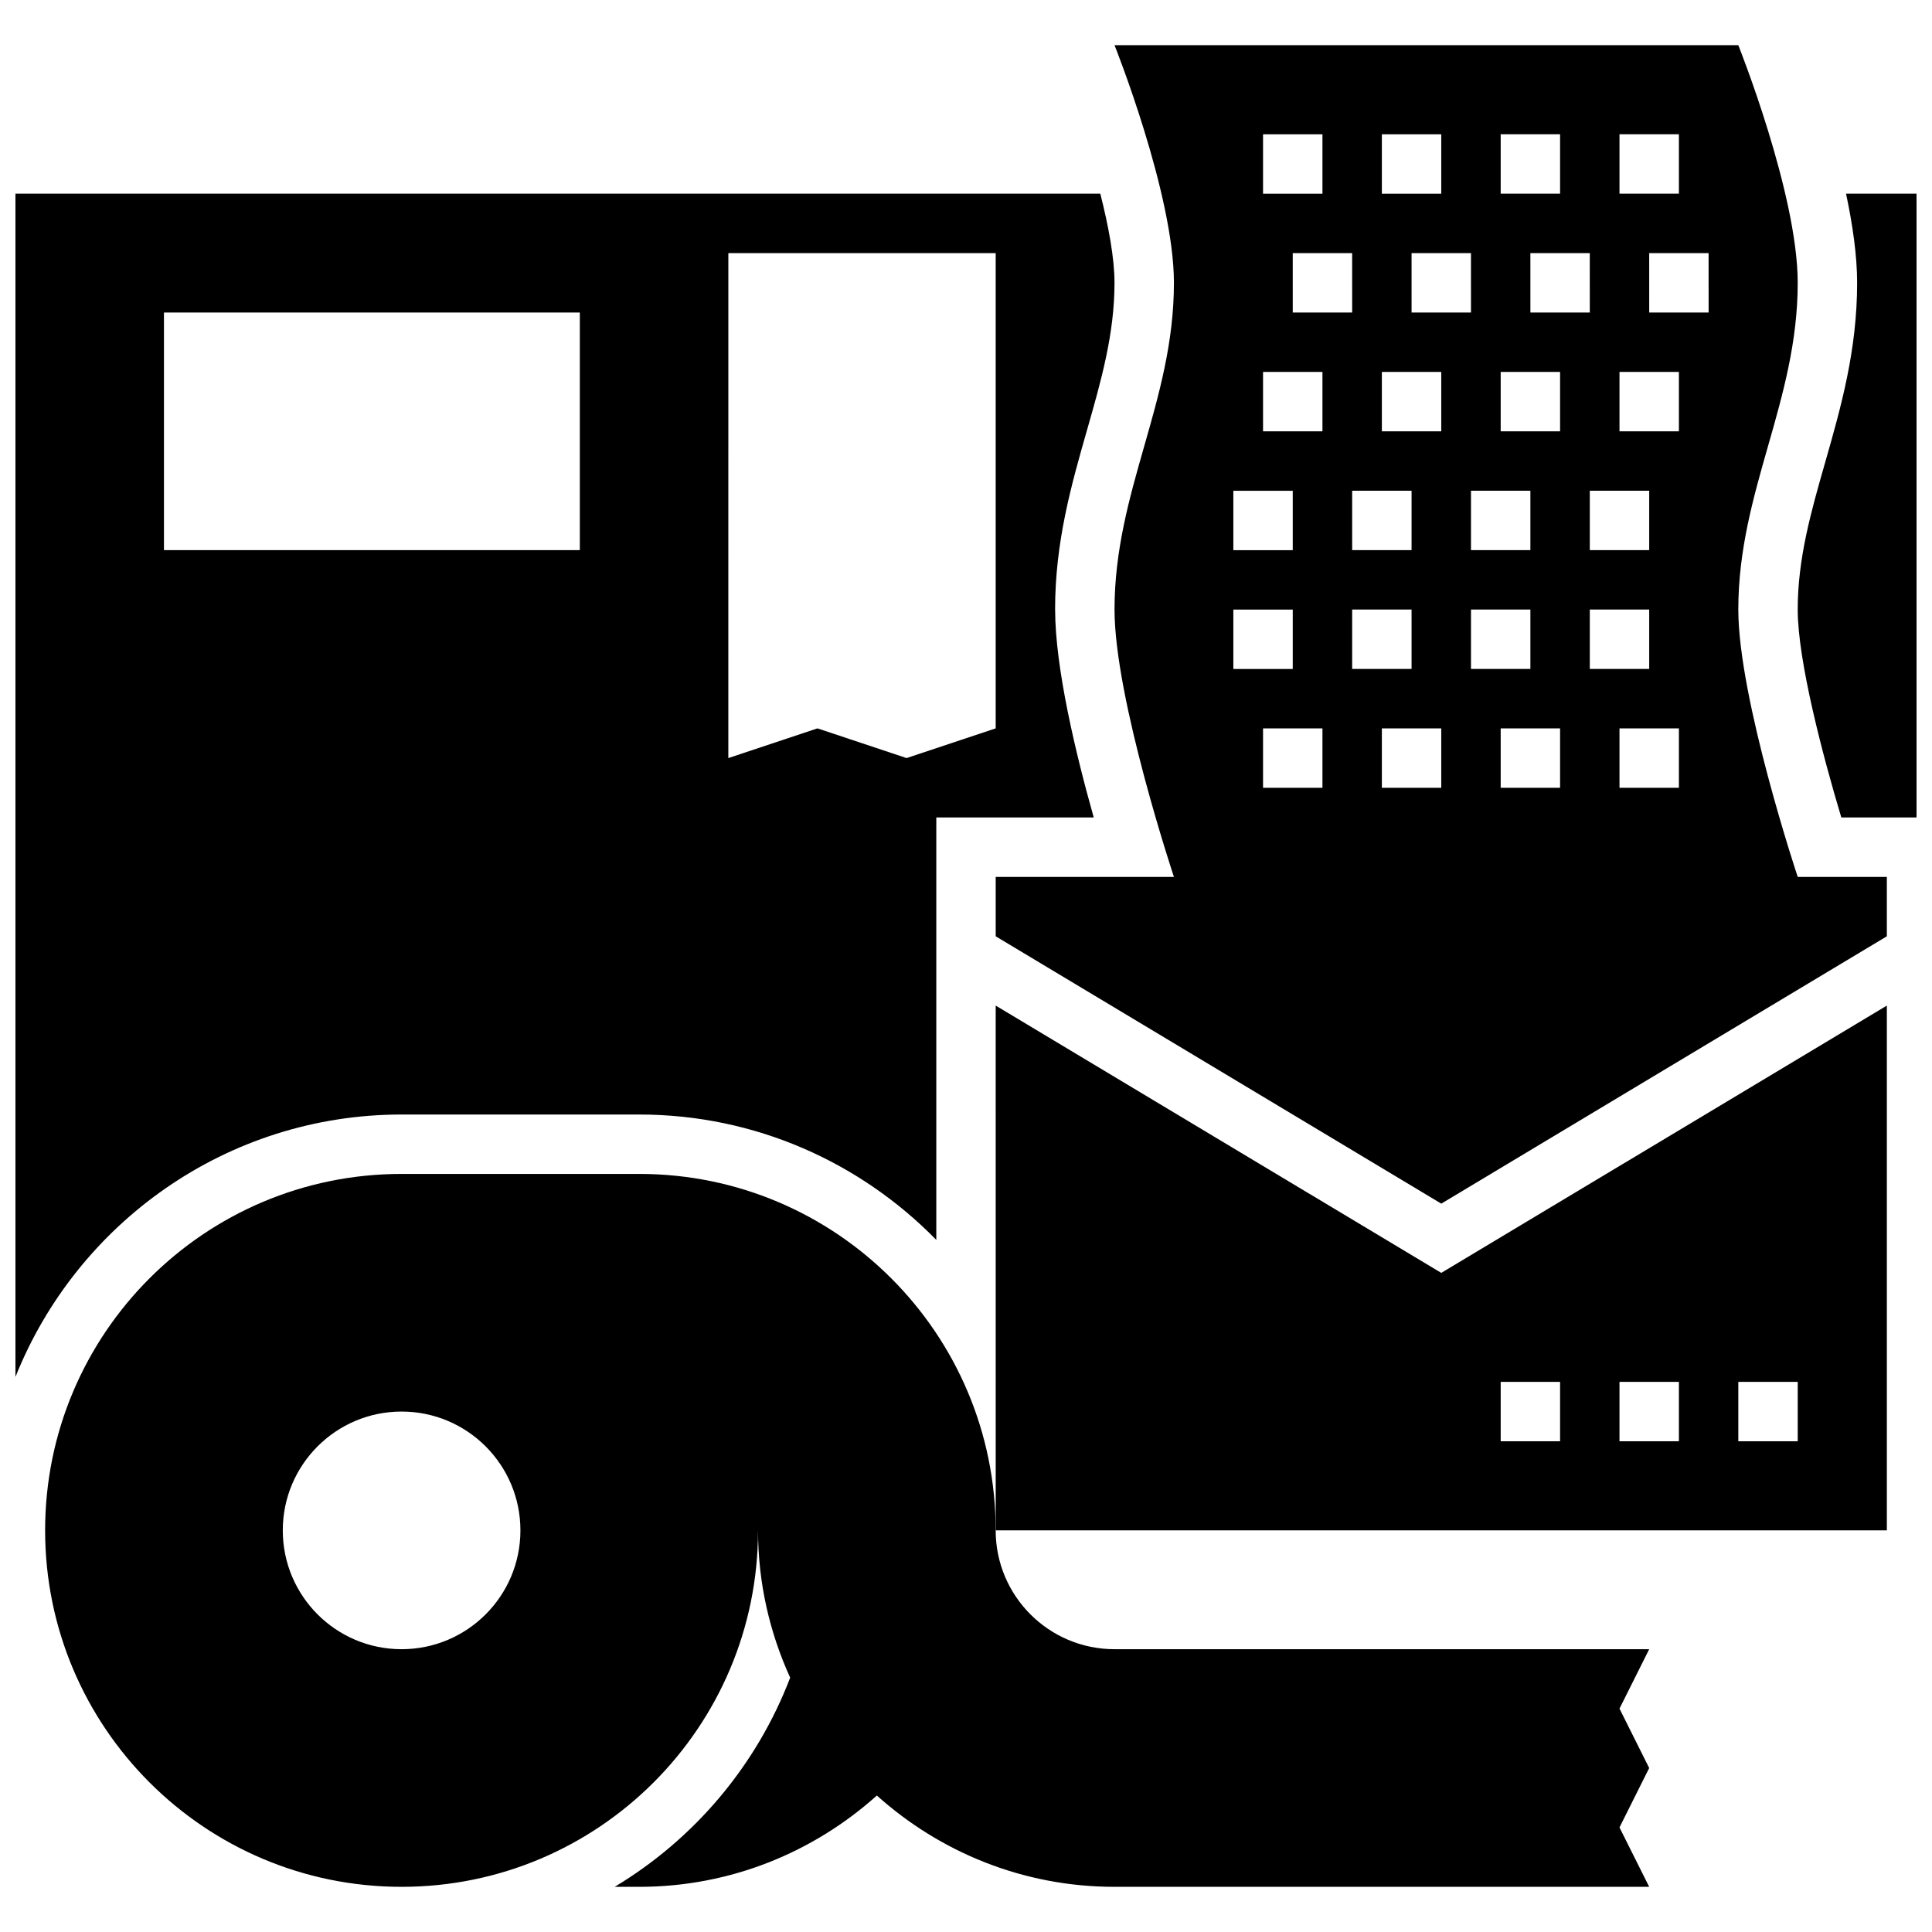
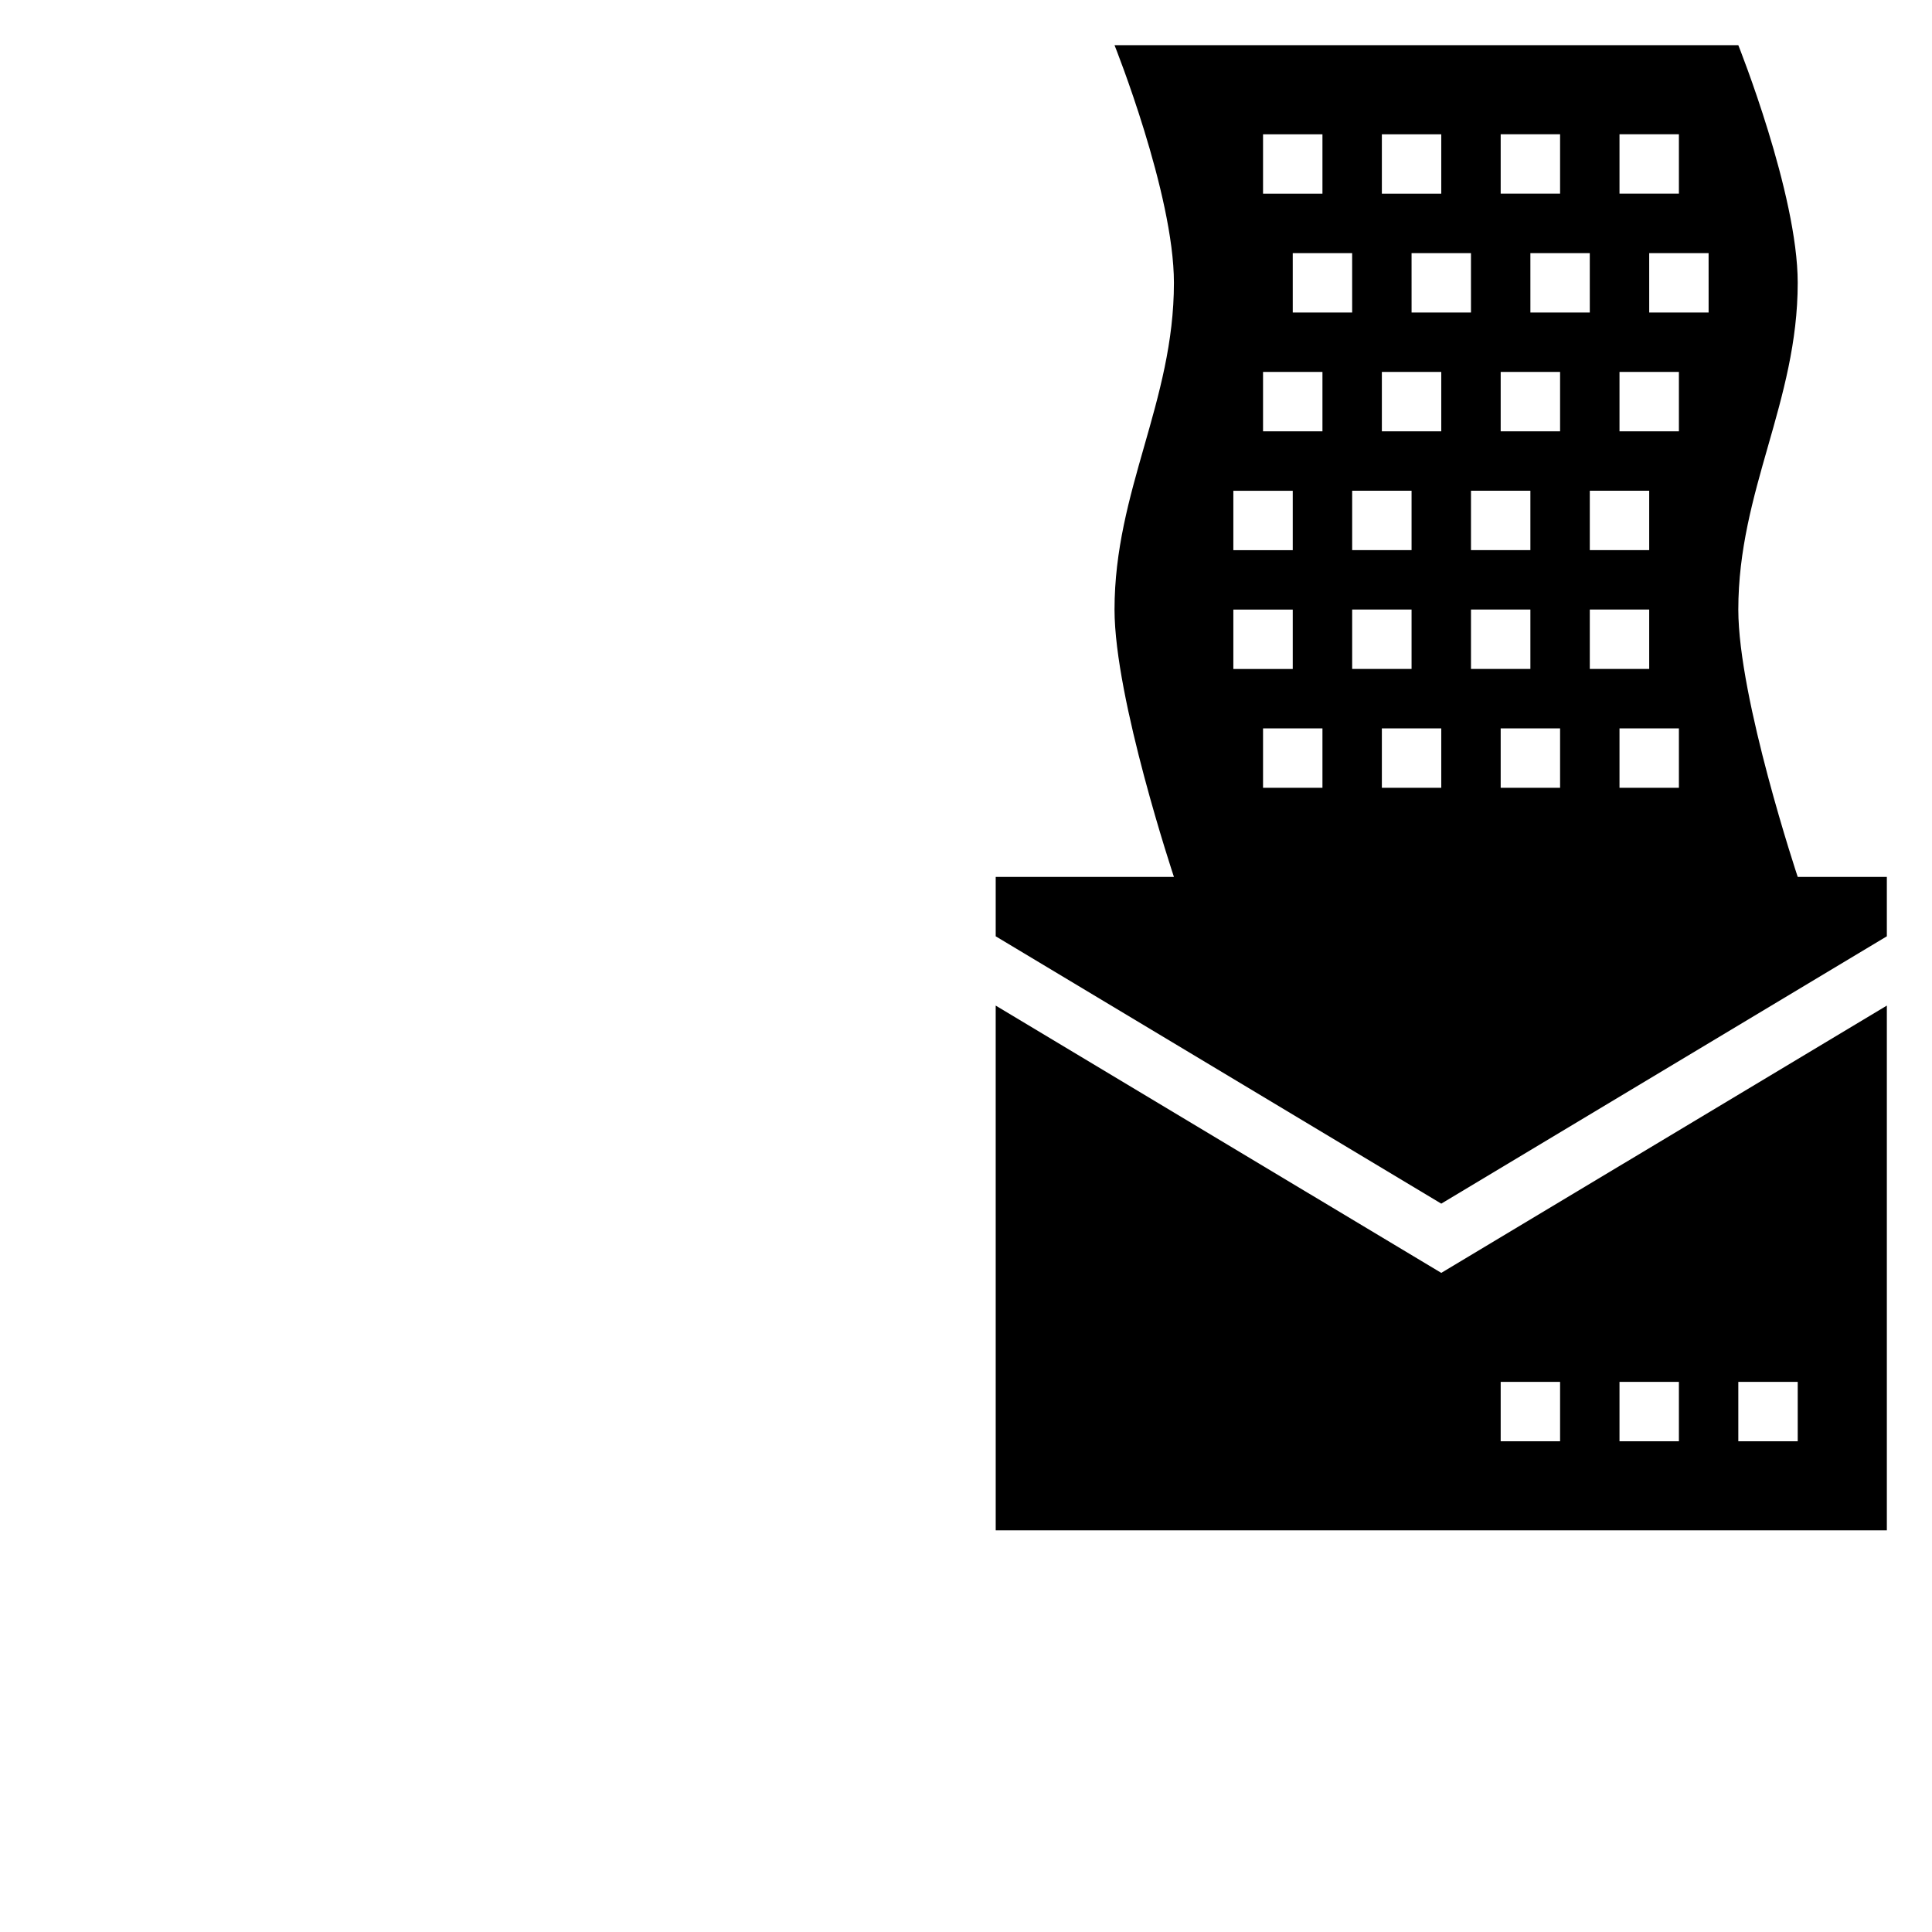
<svg xmlns="http://www.w3.org/2000/svg" width="800px" height="800px" version="1.1" viewBox="144 144 512 512">
  <defs>
    <clipPath id="b">
      <path d="m620 195h31.902v166h-31.902z" />
    </clipPath>
    <clipPath id="a">
      <path d="m148.09 195h291.91v314h-291.91z" />
    </clipPath>
  </defs>
  <path d="m525.95 481.33-118.08-70.84 0.004 139.07h236.16v-139.07zm31.488 44.617h-15.742v-15.742h15.742zm31.488 0h-15.742v-15.742h15.742zm31.488 0h-15.742v-15.742h15.742z" />
-   <path d="m573.18 596.8 7.871-15.742-141.7-0.004c-17.391 0-31.488-14.098-31.488-31.488 0-52.168-42.297-94.465-94.465-94.465h-62.977c-52.168 0-94.465 42.297-94.465 94.465 0 52.168 42.297 94.465 94.465 94.465 52.168 0 94.465-42.297 94.465-94.465 0 13.934 3.094 27.129 8.516 39.031-8.879 23.254-25.395 42.762-46.508 55.434h6.504c24.23 0 46.258-9.203 62.977-24.199 16.719 14.996 38.746 24.199 62.977 24.199h141.7l-7.871-15.742 7.871-15.742zm-322.75-15.746c-17.391 0-31.488-14.098-31.488-31.488s14.098-31.488 31.488-31.488c17.391 0 31.488 14.098 31.488 31.488s-14.098 31.488-31.488 31.488z" />
  <g clip-path="url(#b)">
-     <path d="m633.22 195.32c1.738 8.18 2.938 16.391 2.938 23.617 0 17.949-4.305 33.031-8.477 47.625-3.742 13.078-7.269 25.43-7.269 38.969 0 13.609 6.684 38.879 11.555 55.105l19.934-0.004v-165.31z" />
-   </g>
+     </g>
  <g clip-path="url(#a)">
-     <path d="m423.61 305.54c0-17.949 4.305-33.031 8.477-47.625 3.742-13.078 7.269-25.43 7.269-38.969 0-6.535-1.59-15.051-3.762-23.617h-287.5v313.57c16.223-40.68 55.938-69.539 102.34-69.539h62.977c30.828 0 58.703 12.762 78.719 33.227v-111.95h41.723c-4.699-16.664-10.234-39.57-10.234-55.102zm-125.95-15.746h-110.21v-62.977h110.21zm86.59 55.105-23.617-7.871-23.617 7.871 0.004-133.82h70.848v125.95z" />
-   </g>
+     </g>
  <path d="m604.67 305.54c0-31.488 15.742-55.105 15.742-86.594 0-23.617-15.742-62.977-15.742-62.977h-165.31s15.742 39.359 15.742 62.977c0 31.488-15.742 55.105-15.742 86.594 0 23.617 15.742 70.848 15.742 70.848h-47.23v15.742l118.08 70.848 118.08-70.848v-15.742h-23.617c-0.004 0-15.746-47.234-15.746-70.848zm-125.95 47.23v-15.742h15.742v15.742zm39.359-62.977h-15.742v-15.742h15.742zm7.871 47.234v15.742h-15.742v-15.742zm-7.871-31.488v15.742h-15.742v-15.742zm31.488-15.746h-15.742v-15.742h15.742zm7.871 47.234v15.742h-15.742v-15.742zm-7.871-31.488v15.742h-15.742v-15.742zm31.488-15.746h-15.742v-15.742h15.742zm7.871 47.234v15.742h-15.742v-15.742zm-7.871-31.488v15.742h-15.742v-15.742zm15.746-78.723h-15.742l-0.004-15.742h15.742zm-23.617-47.23h15.742v15.742h-15.742zm0 62.977h15.742v15.742h-15.742zm-7.871-15.746h-15.742l-0.004-15.742h15.742zm-23.617-47.23h15.742v15.742h-15.742zm0 62.977h15.742v15.742h-15.742zm-7.871-15.746h-15.742l-0.004-15.742h15.742zm-23.617-47.23h15.742v15.742h-15.742zm0 62.977h15.742v15.742h-15.742zm-7.871-15.746h-15.742l-0.004-15.742h15.742zm-23.617-47.23h15.742v15.742h-15.742zm0 62.977h15.742v15.742h-15.742zm-7.871 31.488h15.742v15.742h-15.742zm0 31.488h15.742v15.742h-15.742z" />
</svg>